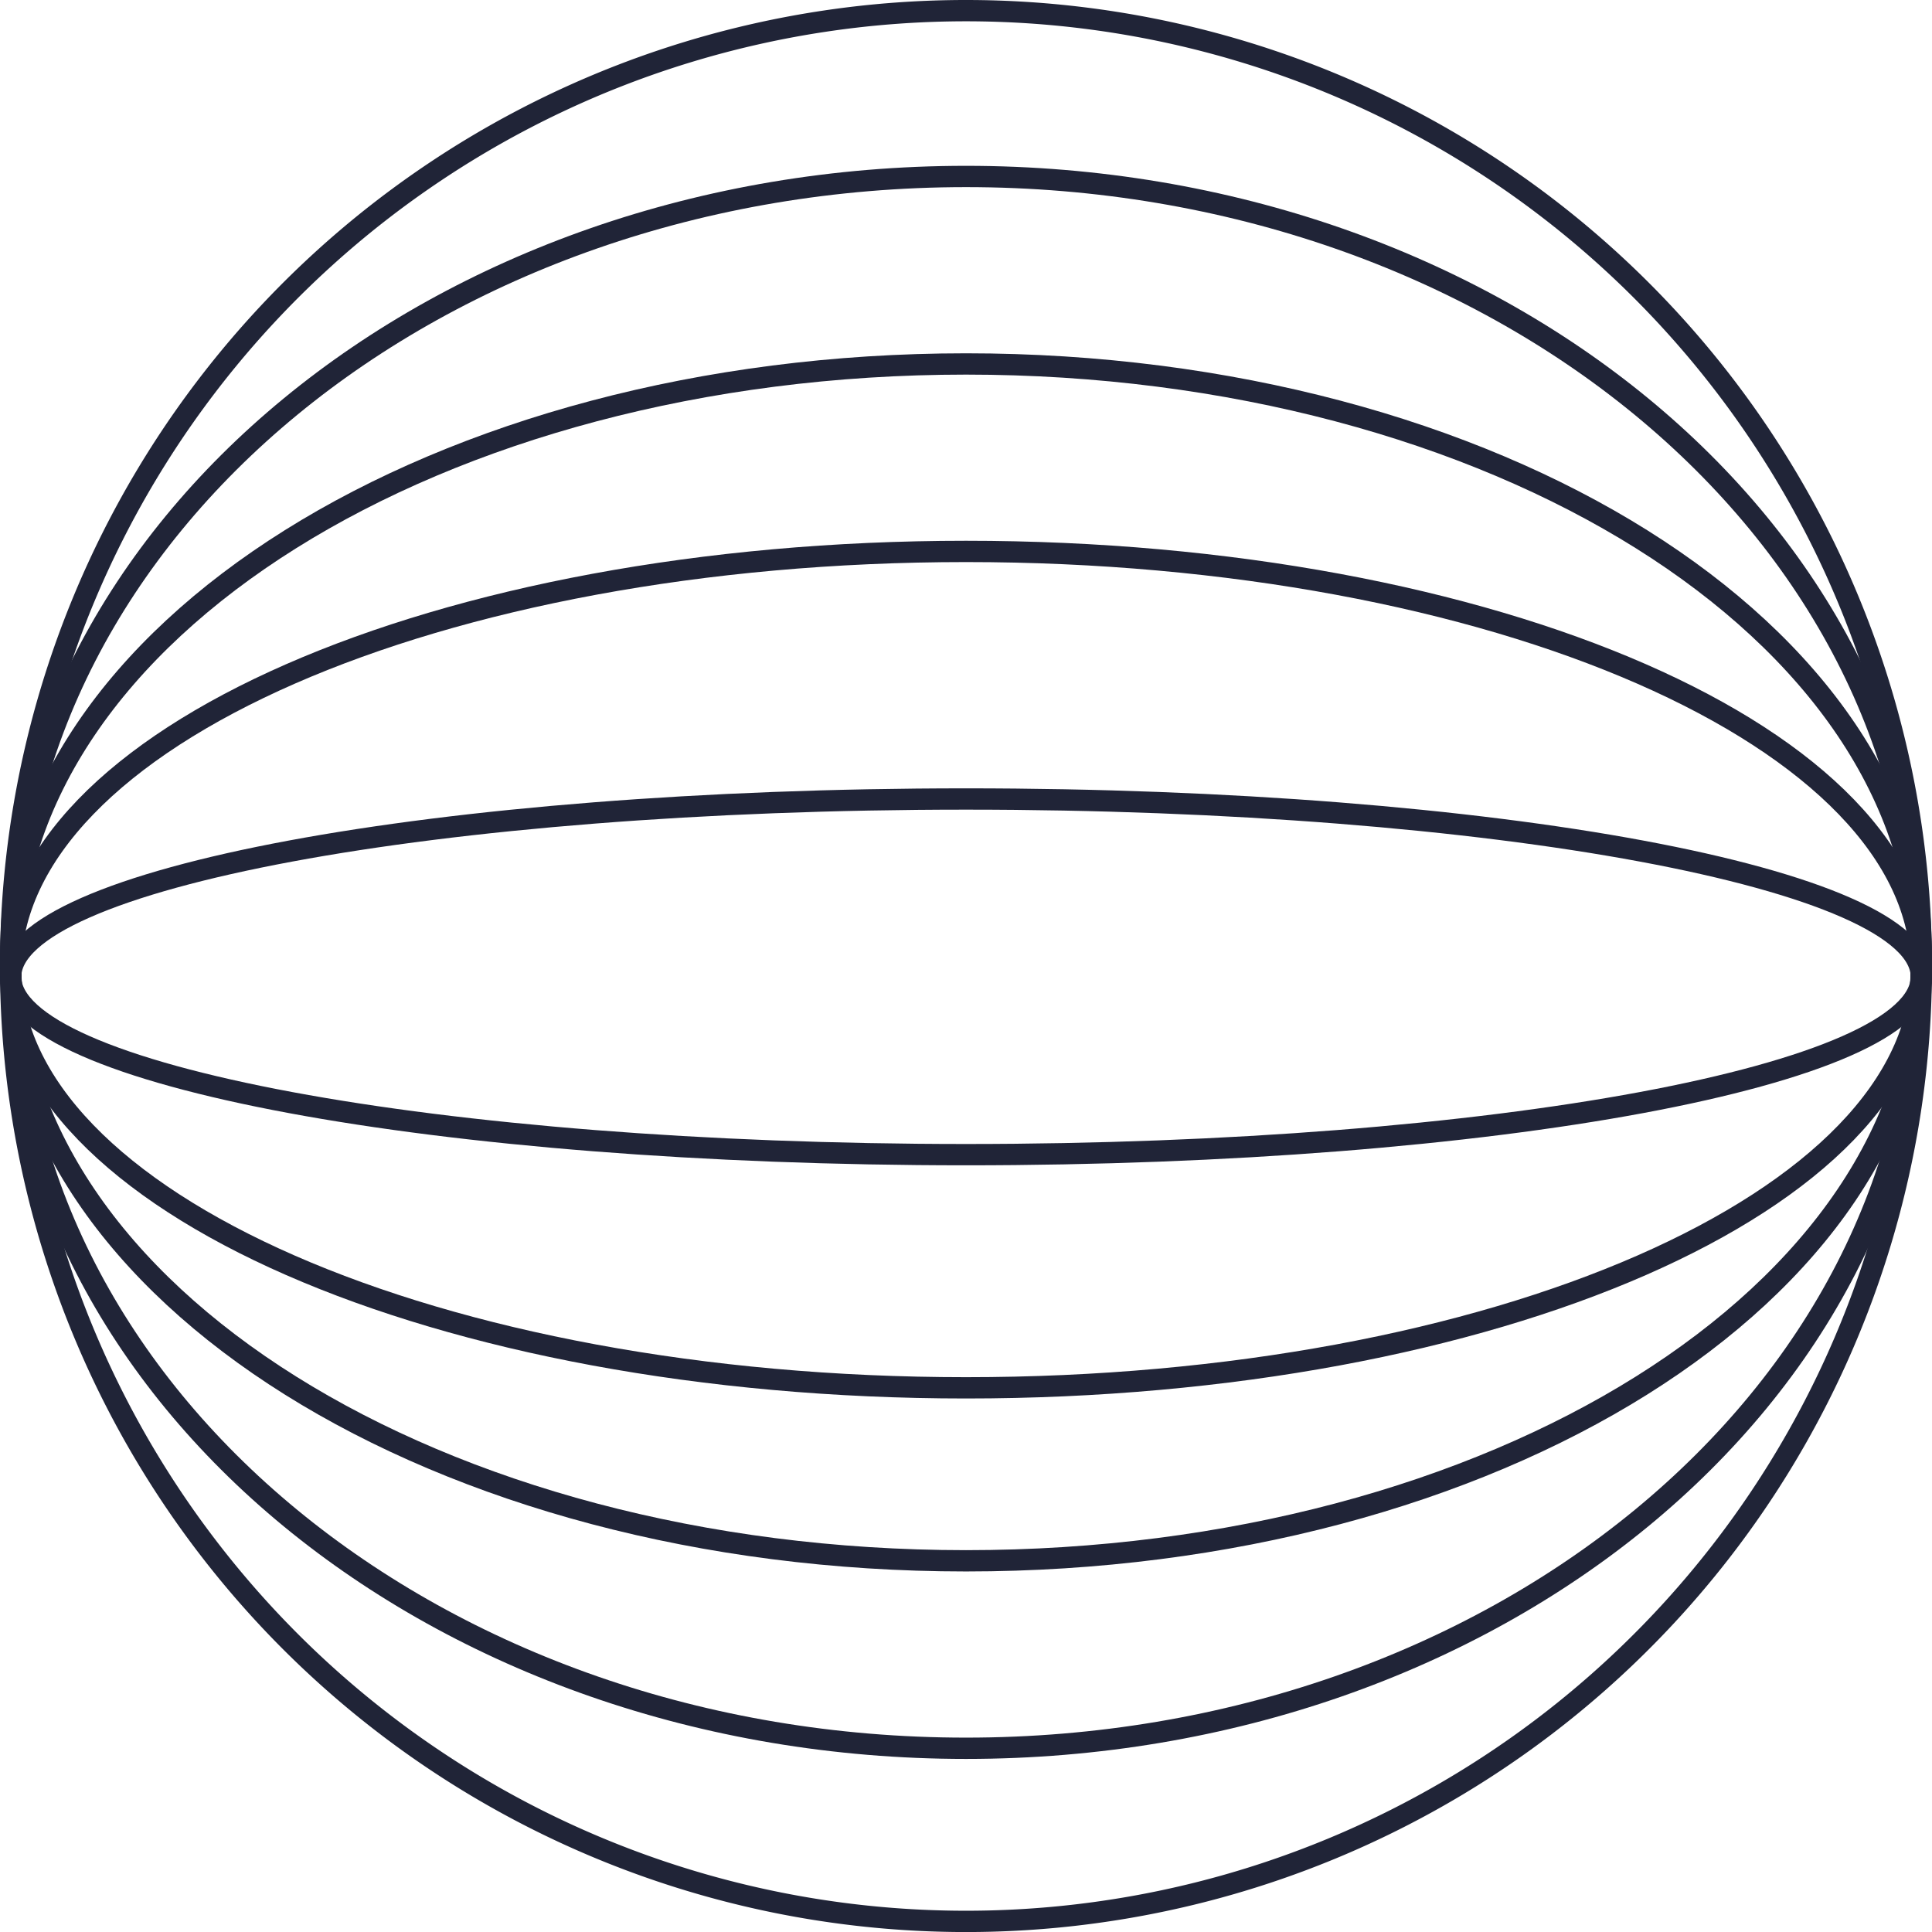
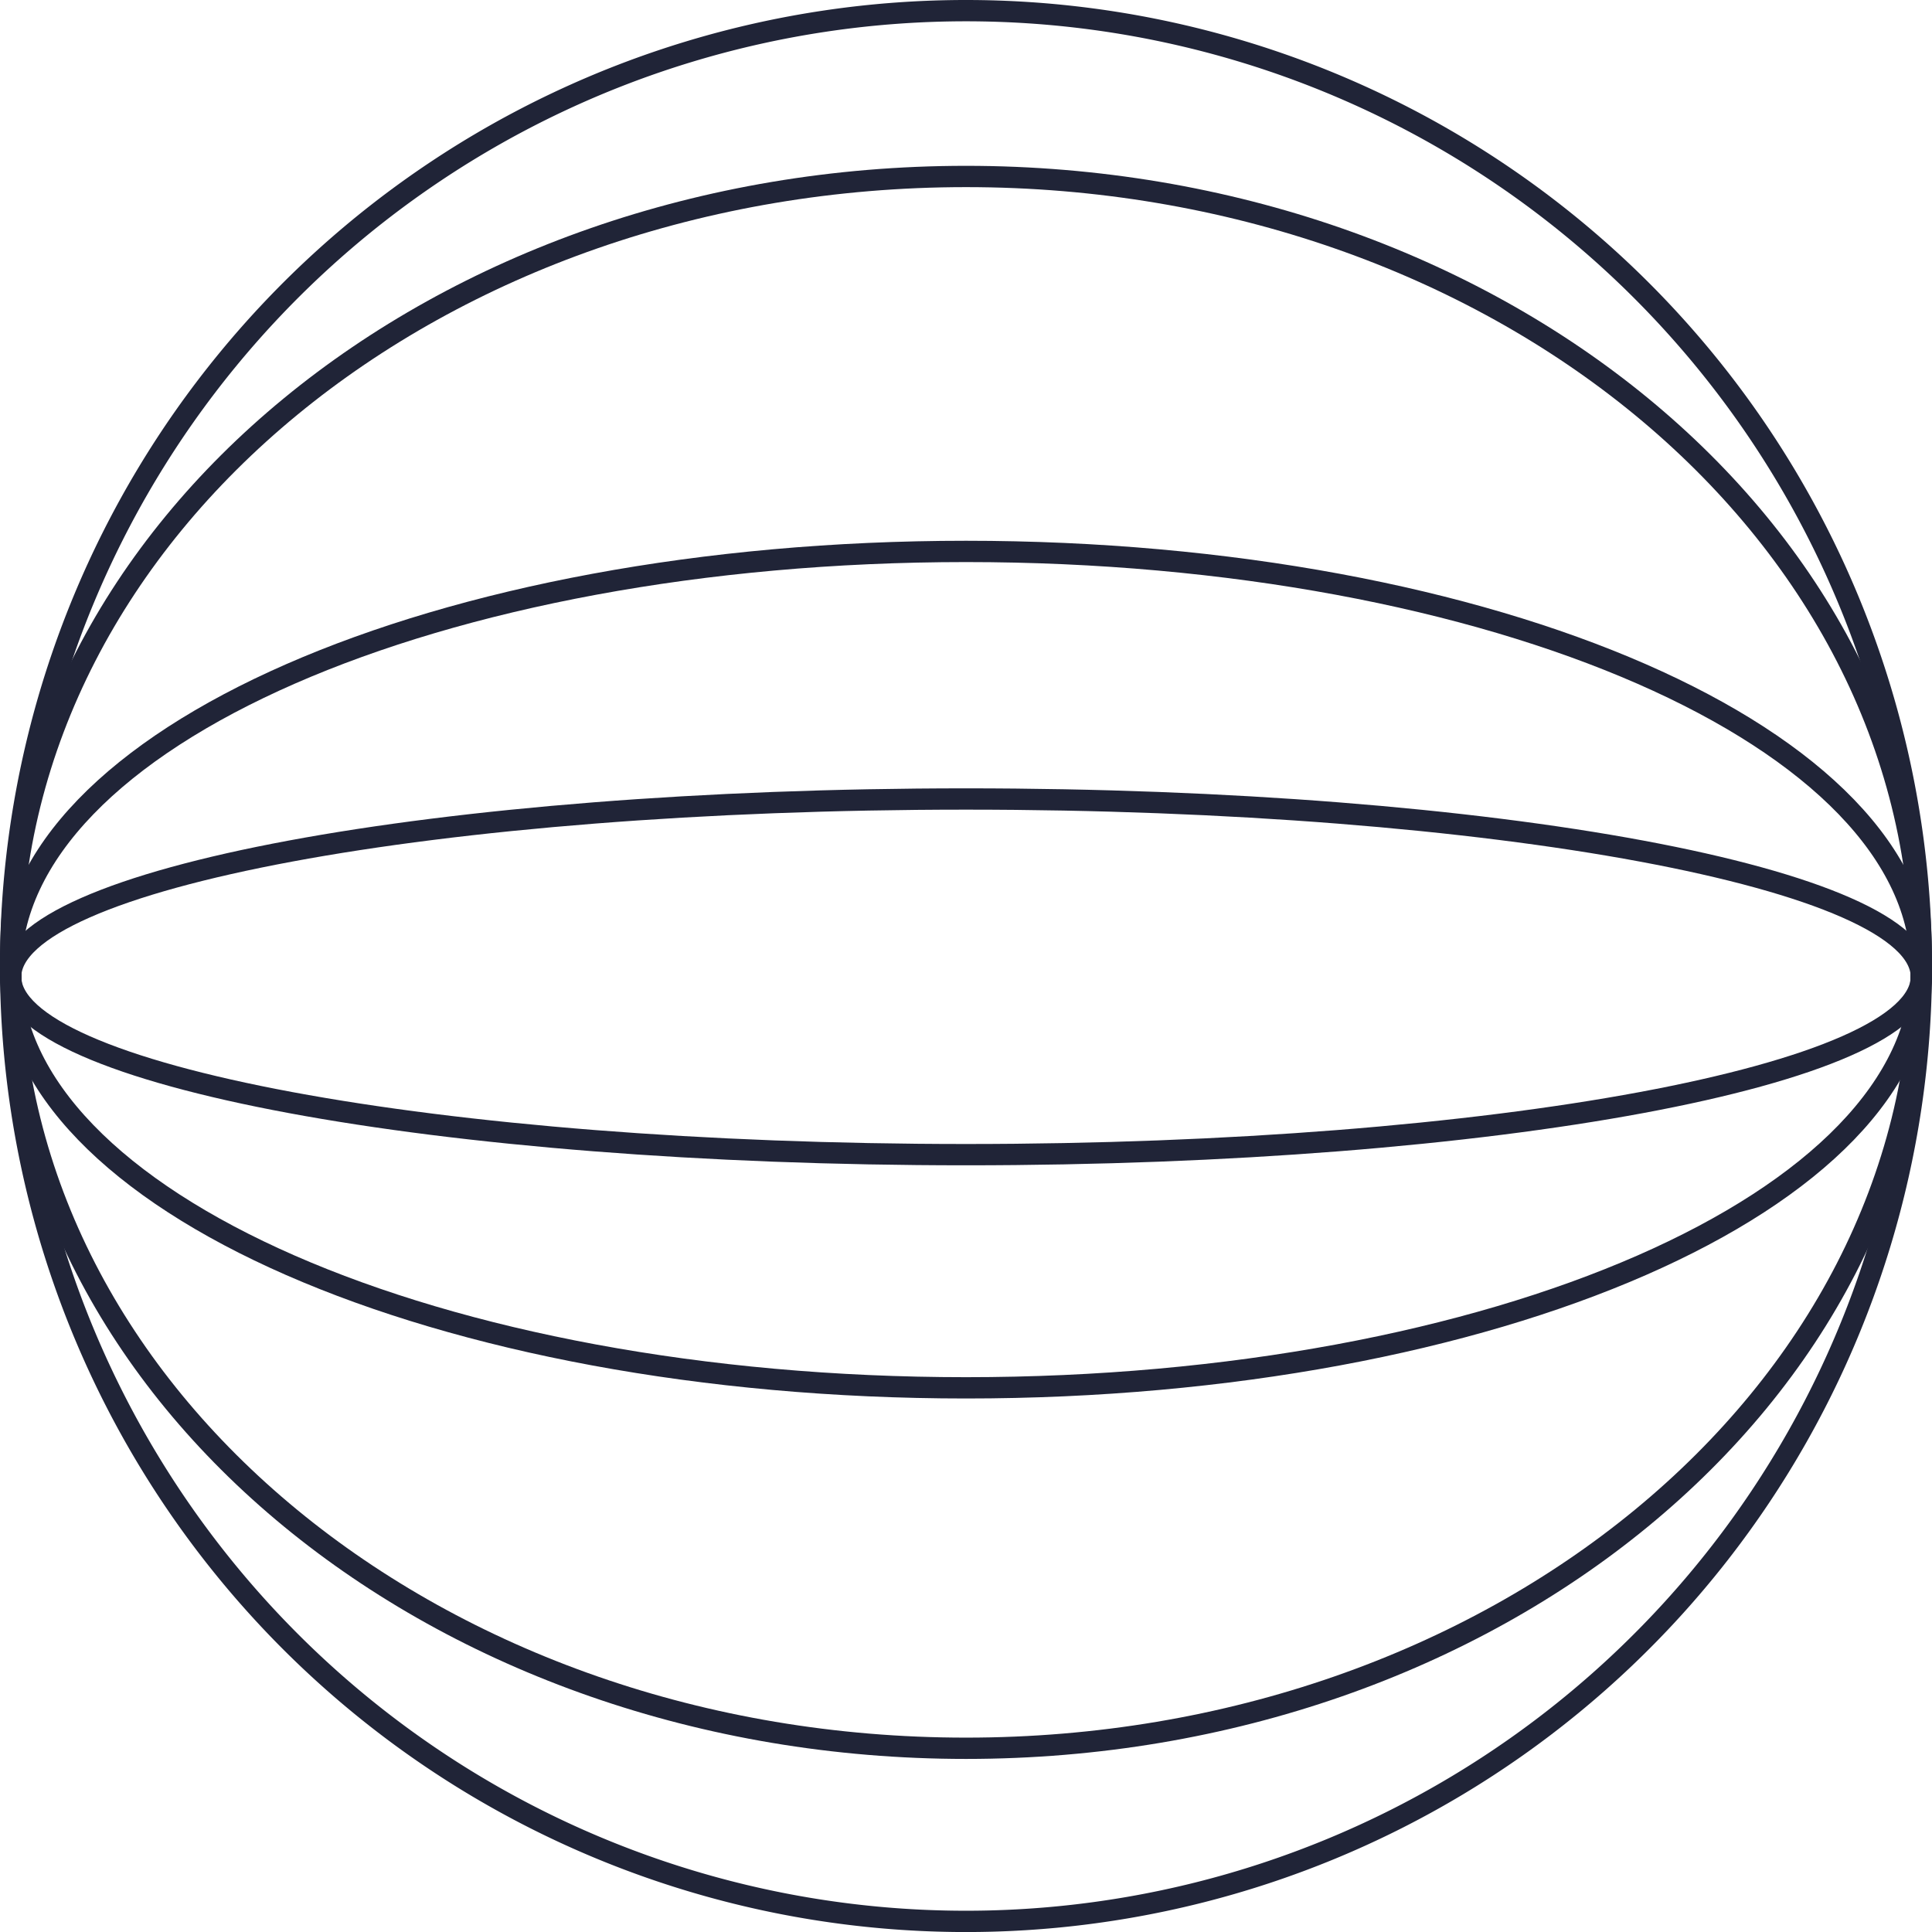
<svg xmlns="http://www.w3.org/2000/svg" width="362.792" height="362.792" viewBox="0 0 362.792 362.792">
  <g id="Group_238" data-name="Group 238" transform="translate(-1082.793 -4096.793)">
    <path id="Path_2533" data-name="Path 2533" d="M359.292,179.893A179.4,179.4,0,1,1,179.9.5,179.4,179.4,0,0,1,359.292,179.893Z" transform="translate(1084.293 4098.293)" fill="none" stroke="#202437" stroke-miterlimit="10" stroke-width="4" />
    <path id="Path_2534" data-name="Path 2534" d="M359.292,153.188c0,81.508-80.32,147.577-179.393,147.577S.5,234.7.5,153.188,80.82,5.611,179.9,5.611,359.292,71.68,359.292,153.188Z" transform="translate(1084.293 4124.321)" fill="none" stroke="#202437" stroke-miterlimit="10" stroke-width="4" />
-     <path id="Path_2535" data-name="Path 2535" d="M359.292,123.762c0,62.066-80.32,112.373-179.393,112.373S.5,185.829.5,123.762,80.82,11.389,179.9,11.389,359.292,61.7,359.292,123.762Z" transform="translate(1084.293 4153.748)" fill="none" stroke="#202437" stroke-miterlimit="10" stroke-width="4" />
    <path id="Path_2536" data-name="Path 2536" d="M359.292,95.7c0,43.368-80.32,78.529-179.393,78.529S.5,139.063.5,95.7,80.82,17.167,179.9,17.167,359.292,52.328,359.292,95.7Z" transform="translate(1084.293 4183.172)" fill="none" stroke="#202437" stroke-miterlimit="10" stroke-width="4" />
    <path id="Path_2537" data-name="Path 2537" d="M359.292,58.191c0,18.443-80.32,33.394-179.393,33.394S.5,76.634.5,58.191,80.82,24.8,179.9,24.8,359.292,39.748,359.292,58.191Z" transform="translate(1084.293 4222.029)" fill="none" stroke="#202437" stroke-miterlimit="10" stroke-width="4" />
  </g>
</svg>